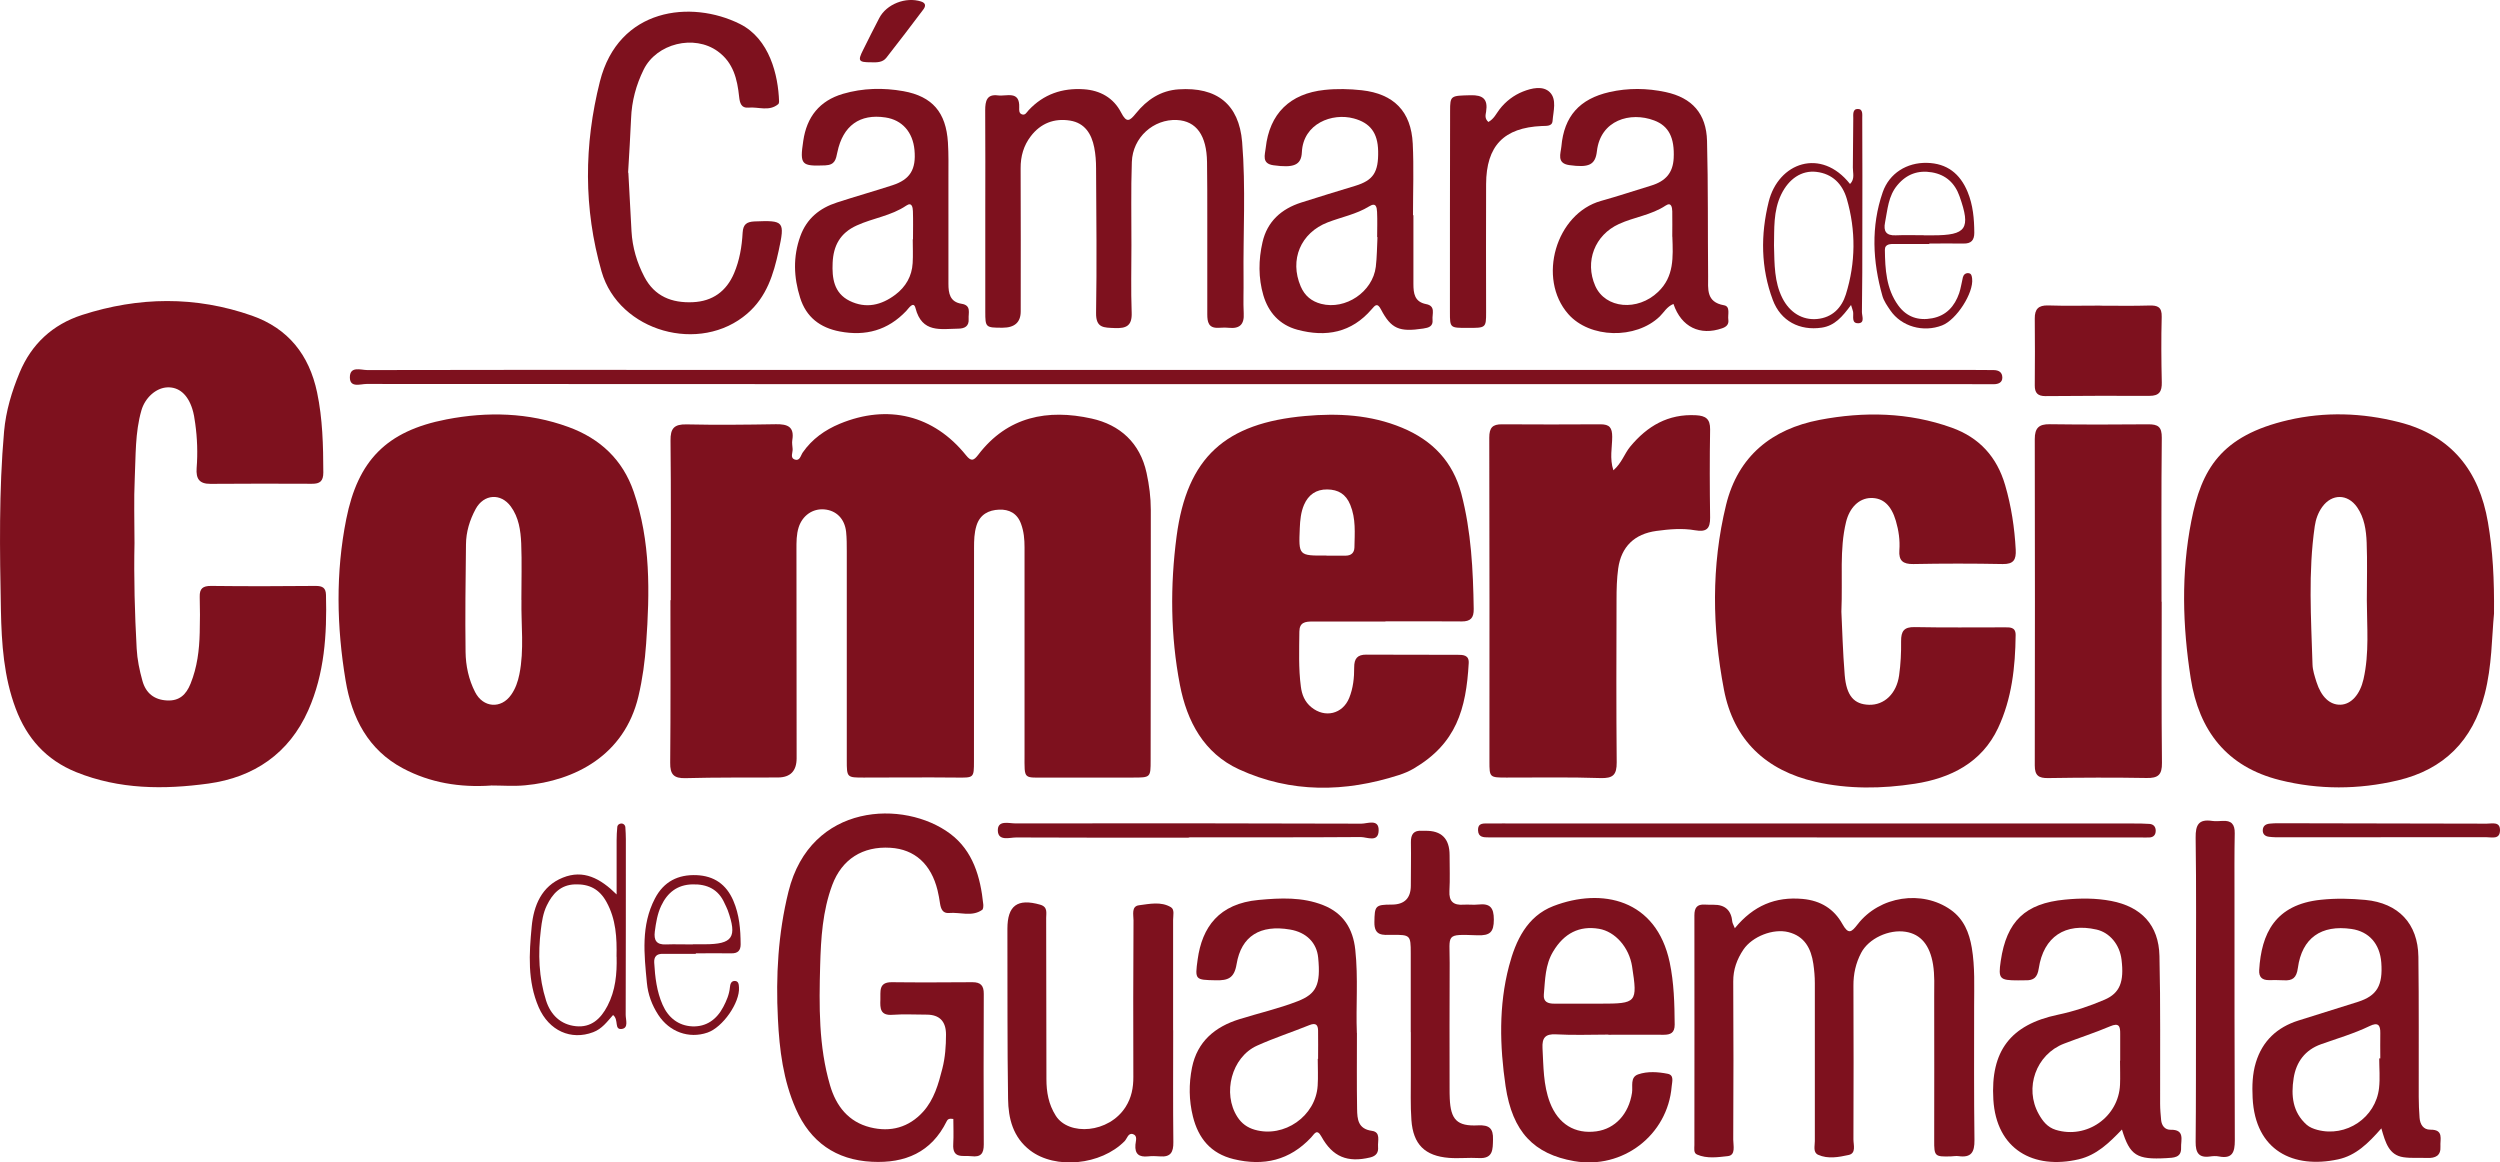
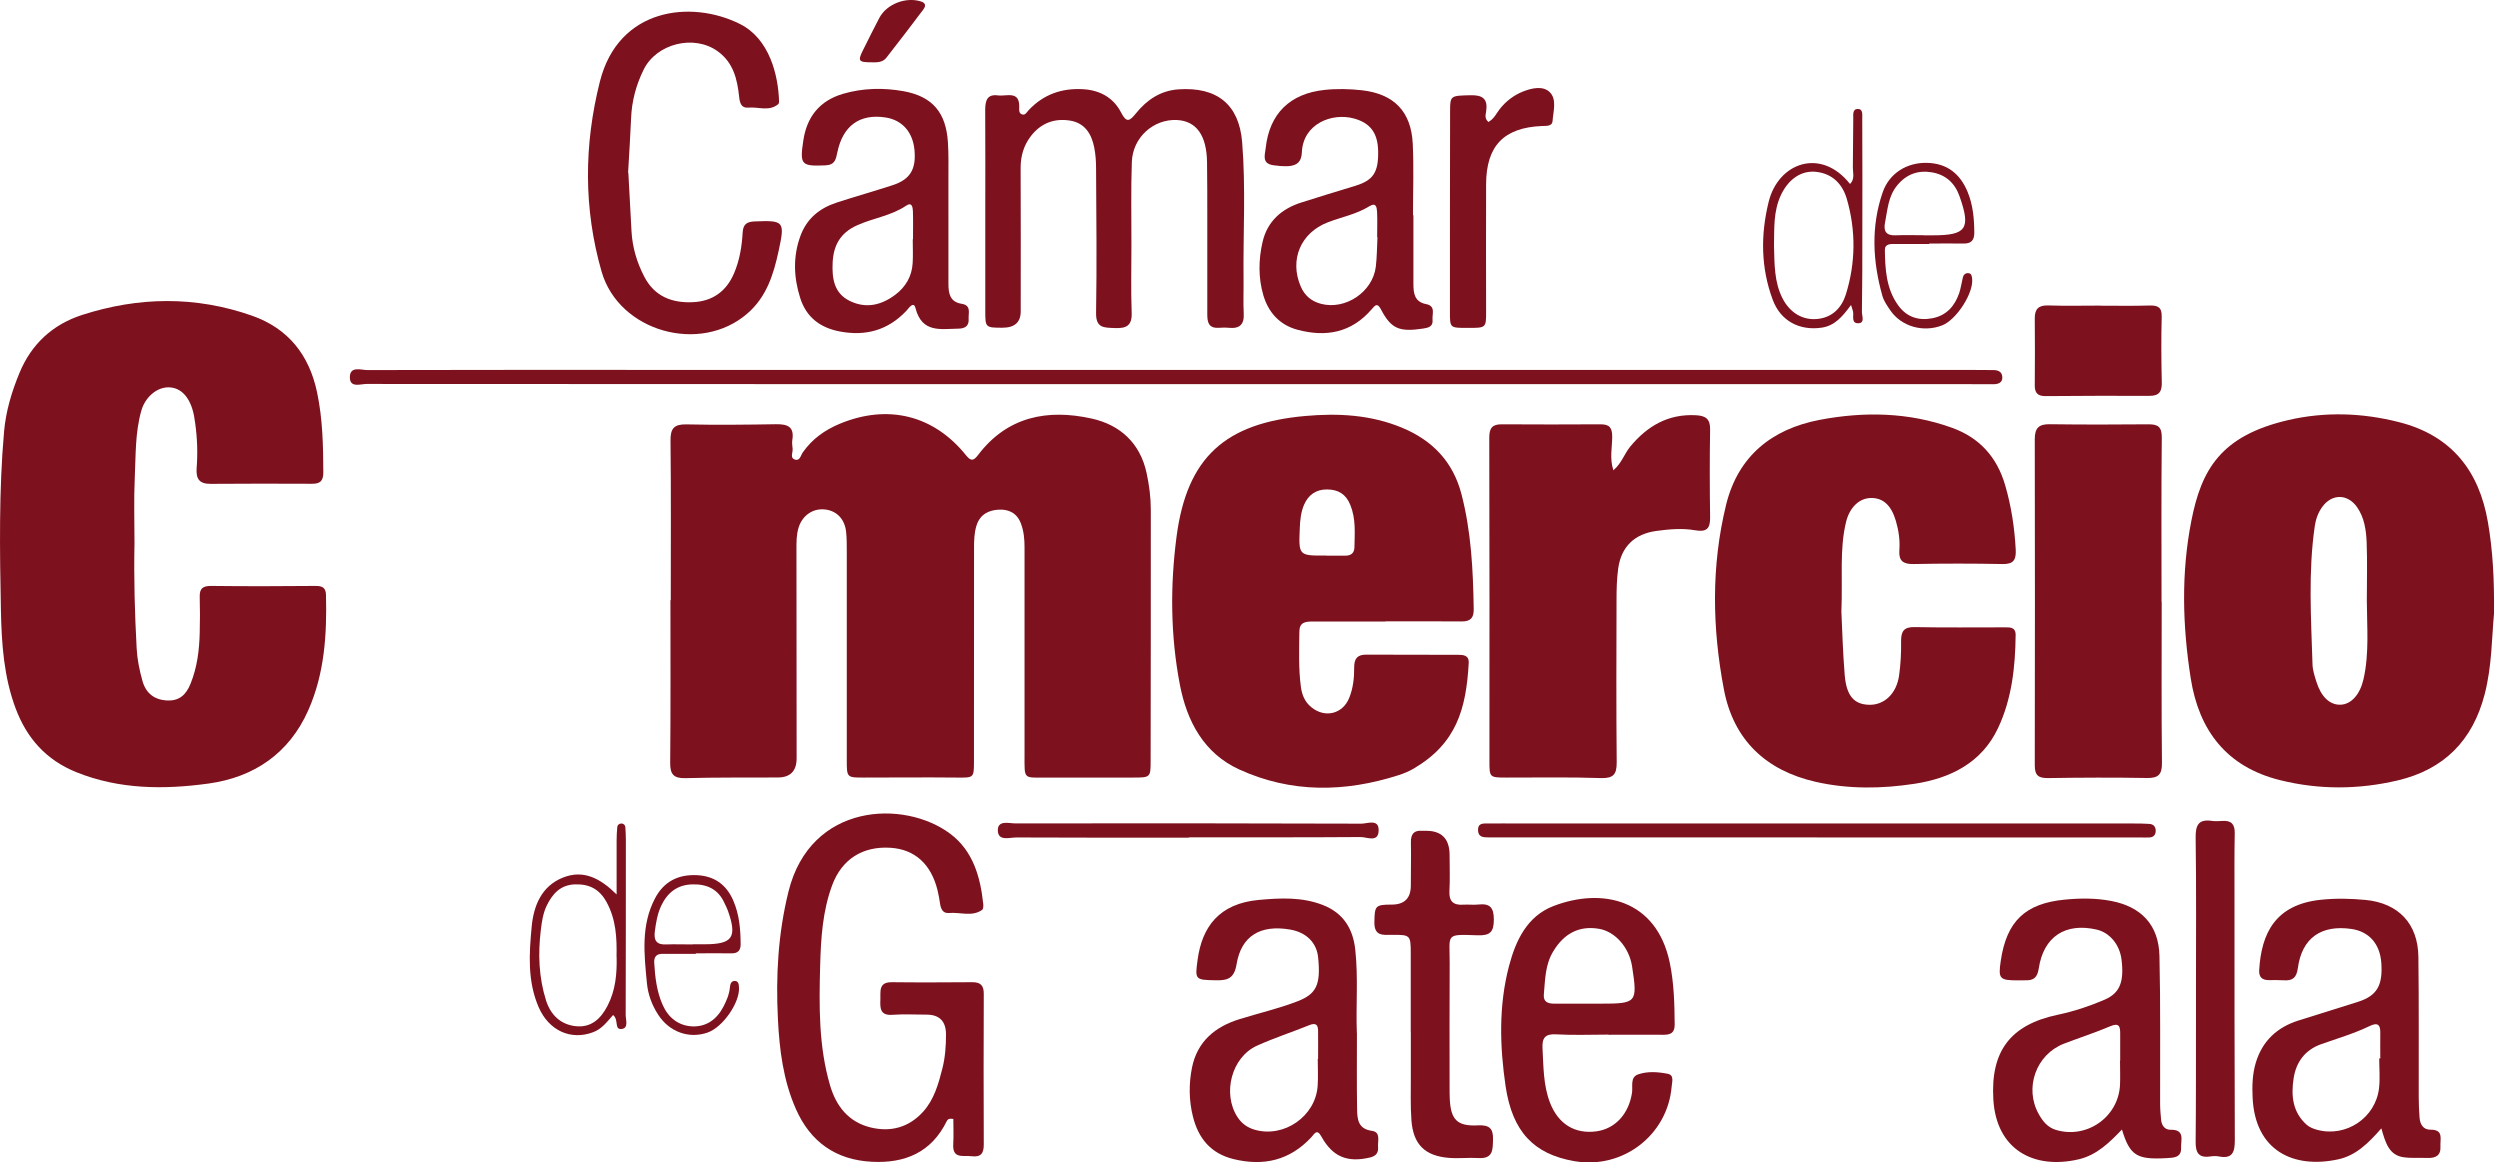
<svg xmlns="http://www.w3.org/2000/svg" data-name="Capa 5" id="Capa_5" viewBox="18.28 93.33 300.55 139.75">
  <defs>
    <style>
      .cls-1 {
        fill: #7e111e;
      }
    </style>
  </defs>
  <path d="M98.92,165.5c0-6.4.04-12.79-.03-19.19-.02-1.48.43-1.99,1.92-1.96,3.58.08,7.17.04,10.76-.02,1.39-.02,2.23.3,1.96,1.91-.06.35.02.71.04,1.07.03.44-.34,1.06.26,1.27.61.21.71-.5.96-.86,1.13-1.62,2.66-2.7,4.46-3.45,5.78-2.39,11.29-1.03,15.17,3.8.62.77.92.64,1.46-.06,3.52-4.63,8.36-5.53,13.64-4.36,3.38.75,5.81,2.9,6.6,6.53.32,1.47.51,2.94.51,4.44,0,10.04,0,20.08-.02,30.13,0,2.05-.02,2.06-2.11,2.06-3.41,0-6.81.02-10.22,0-3.02-.02-2.83.36-2.83-2.76,0-8.31,0-16.62,0-24.93,0-.96-.08-1.89-.42-2.81-.46-1.28-1.44-1.76-2.64-1.71-1.25.05-2.3.57-2.72,1.93-.27.88-.29,1.76-.29,2.66,0,8.55,0,17.1-.01,25.64,0,2.05-.01,2-2.12,1.98-3.71-.04-7.41,0-11.12,0-2.04,0-2.05,0-2.05-2.1,0-8.37,0-16.74,0-25.11,0-.78,0-1.56-.08-2.33-.17-1.57-1.17-2.57-2.62-2.7-1.4-.12-2.62.73-3.08,2.14-.28.87-.27,1.77-.27,2.66,0,8.37.01,16.74.02,25.11q0,2.3-2.23,2.32c-3.71.02-7.41-.02-11.12.08-1.41.04-1.87-.44-1.85-1.85.06-6.51.03-13.03.03-19.55h.03Z" class="cls-1" />
  <path d="M34.45,158.58c-.09,4.24.03,8.49.26,12.72.07,1.32.34,2.61.69,3.87.41,1.49,1.42,2.3,2.98,2.37,1.47.07,2.28-.7,2.81-2.02.8-1.98,1.05-4.04,1.1-6.13.04-1.43.04-2.87,0-4.3-.03-1.01.37-1.33,1.39-1.32,4.18.05,8.37.04,12.55,0,.83,0,1.22.23,1.24,1.08.12,4.75-.17,9.45-2.13,13.87-2.31,5.21-6.55,8.06-12,8.81-5.34.73-10.71.72-15.89-1.37-3.63-1.47-5.94-4.08-7.28-7.64-1.43-3.8-1.7-7.79-1.78-11.82-.14-7.17-.25-14.34.38-21.5.22-2.47.93-4.82,1.87-7.08,1.42-3.42,3.96-5.78,7.52-6.93,6.8-2.19,13.63-2.29,20.41.09,4.37,1.54,6.88,4.72,7.83,9.22.67,3.18.74,6.4.75,9.63,0,1.05-.41,1.37-1.37,1.36-4.06-.02-8.13-.02-12.19.01-1.36.01-1.76-.62-1.67-1.89.14-1.79.08-3.59-.17-5.37-.08-.59-.17-1.19-.35-1.75-.56-1.76-1.63-2.65-3.01-2.59-1.35.06-2.67,1.24-3.11,2.77-.77,2.68-.67,5.45-.8,8.18-.12,2.56-.03,5.14-.03,7.71Z" class="cls-1" />
  <path d="M318.11,167.11c-.27,2.81-.24,6.27-1.12,9.67-1.44,5.59-4.91,9.06-10.45,10.37-4.71,1.11-9.48,1.14-14.19-.04-6.36-1.59-9.71-5.93-10.7-12.23-.99-6.3-1.16-12.66.07-18.91,1.21-6.21,3.55-10.26,11.66-12.14,4.41-1.02,8.88-.88,13.31.25,6.3,1.6,9.63,5.84,10.69,12.04.59,3.42.77,6.88.73,10.99ZM302.82,165.53c0-2.33.07-4.66-.02-6.98-.06-1.48-.27-2.99-1.16-4.26-1.14-1.61-3.02-1.62-4.18-.02-.5.69-.78,1.49-.9,2.32-.8,5.53-.44,11.07-.27,16.62.02.7.26,1.41.47,2.09.57,1.81,1.61,2.78,2.88,2.75,1.31-.03,2.37-1.25,2.78-3.07.71-3.13.41-6.3.4-9.45Z" class="cls-1" />
-   <path d="M77.29,187.77c-3.7.25-7.29-.32-10.57-2.07-4.19-2.23-6.14-6.06-6.89-10.55-1.08-6.47-1.21-12.99.08-19.43,1.4-7,4.8-10.57,12.04-11.97,4.91-.95,9.86-.84,14.66.91,3.82,1.39,6.53,3.94,7.85,7.78,2.05,5.94,1.94,12.1,1.5,18.26-.15,2.13-.43,4.24-.93,6.35-1.69,7.13-7.68,10.14-13.62,10.69-1.36.13-2.75.02-4.12.02ZM80.96,165.45c0-2.27.07-4.54-.02-6.81-.07-1.54-.29-3.11-1.25-4.42-1.2-1.64-3.24-1.5-4.22.29-.72,1.33-1.16,2.76-1.17,4.28-.05,4.3-.11,8.6-.05,12.9.02,1.67.37,3.33,1.15,4.85.96,1.88,3.12,2.05,4.33.32.52-.74.81-1.57.99-2.47.6-2.97.19-5.96.25-8.94Z" class="cls-1" />
  <path d="M184.84,168.05c-2.93,0-5.86.01-8.79,0-.86,0-1.55.1-1.56,1.21-.02,2.21-.11,4.43.18,6.62.12.94.45,1.82,1.27,2.48,1.62,1.32,3.75.82,4.54-1.12.48-1.18.61-2.44.6-3.69,0-1.04.38-1.53,1.47-1.52,3.65.03,7.29,0,10.94.02.67,0,1.41.01,1.36.99-.31,5.58-1.51,9.68-6.6,12.68-.56.33-1.18.59-1.8.79-6.49,2.09-12.97,2.18-19.22-.69-4.22-1.94-6.25-5.76-7.1-10.15-1.14-5.92-1.18-11.92-.4-17.86,1.26-9.53,5.88-13.62,15.47-14.47,3.93-.35,7.85-.16,11.63,1.41,3.69,1.53,6.12,4.11,7.13,7.92,1.19,4.54,1.42,9.2,1.49,13.87.02,1.08-.38,1.51-1.46,1.5-3.05-.03-6.1-.01-9.15-.01v.02ZM177.75,160.13c.78,0,1.55.01,2.33,0,.64-.01,1.01-.34,1.03-.99.03-1.72.19-3.44-.5-5.12-.53-1.3-1.45-1.83-2.76-1.85-1.35-.02-2.28.65-2.8,1.85-.38.88-.47,1.84-.51,2.8-.14,3.32-.15,3.32,3.21,3.3Z" class="cls-1" />
  <path d="M239.65,166.84c.1,2.03.17,4.84.4,7.64.21,2.52,1.13,3.53,2.93,3.58,1.82.05,3.3-1.33,3.61-3.53.19-1.35.26-2.74.24-4.11-.01-1.2.34-1.73,1.64-1.7,3.58.07,7.17.03,10.75.03.67,0,1.39-.07,1.38.93-.04,3.85-.46,7.66-2.11,11.17-1.96,4.18-5.73,6.04-10,6.7-3.95.61-8,.67-11.94-.23-5.96-1.36-9.86-5.01-11.02-11.09-1.41-7.4-1.54-14.84.26-22.21,1.44-5.87,5.51-9.11,11.23-10.21,5.34-1.02,10.71-.93,15.91.94,3.31,1.19,5.42,3.51,6.41,6.91.74,2.54,1.13,5.12,1.27,7.75.06,1.2-.24,1.75-1.56,1.73-3.58-.07-7.17-.07-10.75,0-1.24.02-1.77-.4-1.68-1.65.09-1.2-.08-2.38-.42-3.54-.55-1.87-1.54-2.79-3.03-2.75-1.41.04-2.54,1.16-2.96,2.89-.8,3.3-.39,6.66-.56,10.77Z" class="cls-1" />
  <path d="M212.24,149.87c1.01-.87,1.32-1.99,2.02-2.84,2.06-2.49,4.57-3.96,7.91-3.78,1.15.06,1.72.43,1.7,1.71-.06,3.53-.05,7.05,0,10.58.02,1.36-.44,1.78-1.81,1.54-1.53-.27-3.1-.13-4.65.08-2.63.36-4.22,1.88-4.59,4.51-.17,1.24-.2,2.5-.2,3.76-.02,6.52-.04,13.03.02,19.55.01,1.49-.43,1.94-1.95,1.89-3.76-.13-7.53-.05-11.3-.06-2.03,0-2.05-.02-2.05-1.95,0-12.97.02-25.95-.02-38.92,0-1.2.4-1.61,1.53-1.6,3.95.02,7.89.03,11.84,0,1.09,0,1.41.4,1.41,1.51,0,1.27-.33,2.57.14,4.02Z" class="cls-1" />
  <path d="M278.16,165.68c0,6.45-.04,12.91.03,19.36.02,1.44-.46,1.85-1.85,1.82-3.94-.07-7.89-.05-11.83.01-1.14.02-1.61-.3-1.61-1.51.03-13.08.02-26.17,0-39.25,0-1.32.49-1.8,1.8-1.78,3.94.05,7.89.05,11.83.01,1.2-.01,1.65.3,1.64,1.62-.07,6.57-.03,13.14-.03,19.71.01,0,.02,0,.03,0Z" class="cls-1" />
-   <path d="M226.86,204.9c2.22-2.7,4.86-3.8,8.14-3.5,2.17.2,3.77,1.21,4.77,3.01.73,1.31,1.1.99,1.83.05,2.64-3.42,7.76-4.18,11.2-1.75,1.58,1.12,2.22,2.75,2.53,4.56.39,2.31.28,4.65.28,6.98,0,5.38-.03,10.76.04,16.14.02,1.46-.39,2.15-1.92,1.93-.29-.04-.6.02-.89.03-1.97.06-2.04-.01-2.03-1.94,0-5.74.02-11.48,0-17.21,0-1.31.07-2.62-.14-3.93-.38-2.3-1.46-3.63-3.29-3.92-2.02-.32-4.45.81-5.35,2.53-.65,1.24-.94,2.55-.93,3.96.03,6.16.02,12.31,0,18.47,0,.66.35,1.67-.57,1.87-1.19.26-2.49.51-3.67-.02-.64-.29-.4-1.06-.4-1.64,0-6.34,0-12.67,0-19.01,0-.77-.07-1.55-.18-2.31-.27-1.84-1.05-3.32-3-3.81-1.83-.46-4.33.52-5.4,2.09-.78,1.16-1.24,2.4-1.23,3.85.04,6.34.03,12.67,0,19.01,0,.71.33,1.88-.66,1.98-1.2.13-2.5.33-3.69-.19-.44-.19-.32-.73-.32-1.14,0-9.2.02-18.41,0-27.61,0-.91.31-1.35,1.23-1.3.36.02.72.02,1.07.02q2.07-.03,2.26,2.05c.02.17.12.32.31.79Z" class="cls-1" />
  <path d="M132.9,227.85c-.53-.09-.7.05-.81.28-1.84,3.74-5.01,5.07-8.98,4.87-4.35-.22-7.41-2.39-9.15-6.35-1.52-3.44-1.98-7.13-2.16-10.84-.26-5.15.02-10.23,1.27-15.29,2.65-10.71,13.93-11.08,19.44-6.96,2.75,2.06,3.64,5.2,3.98,8.49.02.22,0,.58-.14.67-1.24.86-2.64.25-3.97.37-.78.07-.99-.51-1.09-1.15-.08-.53-.17-1.06-.3-1.59-.78-3.15-2.75-4.92-5.66-5.1-3.35-.21-5.83,1.38-6.99,4.46-1.17,3.13-1.37,6.41-1.46,9.7-.13,4.84-.19,9.69,1.19,14.4.73,2.5,2.22,4.4,4.83,5.05,2.44.61,4.64.02,6.36-1.88,1.32-1.46,1.84-3.33,2.31-5.18.34-1.33.44-2.71.44-4.09q0-2.39-2.32-2.4c-1.37,0-2.75-.08-4.12.02-1.48.11-1.49-.79-1.45-1.81.04-.98-.26-2.13,1.39-2.11,3.23.04,6.45.02,9.68,0,.98,0,1.37.4,1.36,1.41-.03,6.04-.02,12.07,0,18.11,0,1.06-.34,1.54-1.48,1.4-1.01-.12-2.3.36-2.19-1.46.06-1.04.01-2.08.01-3.06Z" class="cls-1" />
  <path d="M136.73,118.78c0-4.06.02-8.13-.01-12.19,0-1.11.19-1.97,1.54-1.79,1.02.14,2.64-.64,2.55,1.47-.01.3-.03.65.28.79.44.2.62-.24.85-.48,1.8-1.93,4.05-2.69,6.63-2.52,1.97.13,3.58,1.03,4.49,2.8.67,1.3,1.03,1.02,1.79.09,1.31-1.62,2.96-2.74,5.14-2.88,4.57-.3,7.24,1.78,7.62,6.33.45,5.48.11,10.99.17,16.48.02,1.37-.05,2.75.02,4.12.08,1.34-.49,1.87-1.79,1.74-.41-.04-.84-.02-1.25,0-1.2.06-1.34-.7-1.34-1.63,0-3.88,0-7.77,0-11.65,0-2.21,0-4.42-.03-6.63-.04-3.22-1.28-4.95-3.61-5.07-2.82-.14-5.33,2.09-5.43,5.04-.12,3.34-.04,6.69-.05,10.04,0,2.69-.07,5.38.03,8.07.06,1.58-.63,1.92-2.04,1.86-1.28-.06-2.27.03-2.24-1.82.1-5.79.03-11.59,0-17.39,0-.83-.06-1.68-.22-2.49-.32-1.64-1.13-2.95-2.9-3.24-1.91-.31-3.54.32-4.73,1.88-.86,1.12-1.23,2.41-1.22,3.85.03,5.74.01,11.47.01,17.21q0,1.96-2.19,1.96c-2.03,0-2.07-.03-2.07-1.93,0-4,0-8.01,0-12.01h0Z" class="cls-1" />
  <path d="M304.56,228.99c-1.58,1.8-3.06,3.26-5.2,3.72-5.33,1.15-9.96-1.01-10.27-7.39-.07-1.44-.03-2.88.39-4.26.79-2.59,2.55-4.23,5.11-5.04,2.39-.75,4.78-1.49,7.17-2.25,2.28-.73,3-1.97,2.8-4.71-.17-2.26-1.47-3.74-3.58-4.05-3.64-.53-5.96,1.08-6.45,4.69-.16,1.19-.63,1.55-1.7,1.48-.6-.04-1.19-.02-1.79-.02-.8,0-1.21-.35-1.16-1.21.26-4.37,1.9-7.88,7.42-8.45,1.8-.19,3.57-.15,5.36.02,3.94.38,6.31,2.83,6.36,6.84.07,5.61.03,11.23.04,16.84,0,.84.04,1.67.1,2.5.06.8.45,1.45,1.3,1.44,1.65-.02,1.15,1.16,1.21,2.01.07,1.13-.62,1.43-1.6,1.39-.95-.04-1.92.05-2.86-.09-1.71-.26-2.14-1.7-2.64-3.46ZM304.31,220.57s.08,0,.13,0c0-1.01-.02-2.03,0-3.04.02-.99-.29-1.33-1.28-.85-1.88.91-3.89,1.49-5.85,2.19-1.91.68-2.99,2.13-3.29,4.09-.32,2.07-.14,4.07,1.57,5.59.34.3.82.49,1.27.61,3.47.93,7.03-1.45,7.43-5.03.13-1.18.02-2.38.02-3.57Z" class="cls-1" />
  <path d="M181.41,217.52c0,3.17-.03,6.16.02,9.15.02,1.2.1,2.38,1.78,2.61,1.1.15.68,1.22.74,1.93.06.67-.21,1.09-.95,1.27-2.73.65-4.51-.07-5.86-2.51-.55-1-.83-.33-1.24.11-2.57,2.74-5.69,3.48-9.31,2.6-2.76-.67-4.25-2.51-4.9-5.13-.48-1.93-.5-3.91-.11-5.87.64-3.15,2.77-4.91,5.69-5.82,2.33-.73,4.72-1.27,7.01-2.16,2.26-.88,2.79-1.98,2.47-5.24-.17-1.79-1.42-3.05-3.38-3.38-3.56-.61-5.87.76-6.43,4.17-.28,1.69-1.05,1.96-2.49,1.93-2.5-.05-2.53-.04-2.19-2.5.53-3.88,2.55-6.72,7.34-7.16,2.62-.24,5.24-.37,7.76.63,2.43.96,3.58,2.85,3.85,5.35.37,3.4.06,6.8.19,10.02ZM176.69,220.63s.03,0,.05,0c0-1.13.02-2.27,0-3.4-.01-.68-.26-.97-1.02-.67-2.1.85-4.26,1.55-6.32,2.48-3.06,1.38-4.19,5.73-2.36,8.57.51.79,1.19,1.28,2.09,1.54,3.52,1.01,7.33-1.63,7.56-5.3.07-1.07.01-2.15.01-3.22Z" class="cls-1" />
  <path d="M273.39,229.11c-1.58,1.65-3.06,3.08-5.2,3.59-5.44,1.27-9.91-1.18-10.27-7.18-.35-5.84,2.06-9,7.76-10.2,1.94-.41,3.81-1.03,5.62-1.81,1.83-.79,2.36-2.14,2.03-4.82-.22-1.8-1.42-3.25-3.01-3.61-3.75-.85-6.36.85-6.94,4.67-.16,1.08-.6,1.46-1.59,1.43-.3,0-.6,0-.9.01-2.23,0-2.4-.18-2.08-2.34.7-4.77,2.94-6.92,7.73-7.37,1.85-.18,3.69-.19,5.54.16,3.62.69,5.73,2.89,5.81,6.62.14,5.92.06,11.84.08,17.76,0,.66.06,1.31.12,1.96.07.68.46,1.18,1.14,1.17,1.77-.04,1.22,1.27,1.26,2.16.05,1.21-.9,1.2-1.76,1.25-3.56.2-4.4-.3-5.35-3.44ZM273.17,220.84h0c0-1.07,0-2.15,0-3.22.01-.89-.12-1.38-1.23-.9-1.81.77-3.69,1.37-5.53,2.08-3.35,1.29-4.8,5.32-3.03,8.47.47.84,1.04,1.58,2.04,1.89,3.72,1.14,7.56-1.54,7.73-5.43.04-.95,0-1.91,0-2.87Z" class="cls-1" />
  <path d="M159.36,139.51c-32.34,0-64.68,0-97.02-.02-.73,0-1.99.5-2-.78-.01-1.42,1.33-.89,2.1-.89,11.54-.03,23.07-.02,34.61-.02,52.49,0,104.97,0,157.46,0,1.14,0,2.27.02,3.41.02.64,0,1.08.25,1.08.91,0,.6-.49.78-1.01.79-1.19.01-2.39-.01-3.58-.01-31.68,0-63.37,0-95.05,0v.02Z" class="cls-1" />
  <path d="M211.64,217.71c-2.09,0-4.19.09-6.28-.03-1.33-.08-1.7.44-1.64,1.65.12,2.21.09,4.44.89,6.54,1,2.61,3.02,3.82,5.59,3.47,2.26-.31,3.89-2.09,4.28-4.63.12-.78-.26-1.87.74-2.22,1.13-.39,2.38-.3,3.55-.07.8.16.53.95.48,1.51-.48,5.87-5.9,10.02-11.73,8.99-4.8-.84-7.42-3.48-8.24-9.02-.7-4.79-.84-9.66.41-14.42.81-3.09,2.18-6,5.33-7.22,5.84-2.25,12.38-.84,13.99,6.76.52,2.47.58,4.98.6,7.49,0,.99-.49,1.22-1.33,1.22-2.21-.02-4.42,0-6.64,0,0,0,0-.01,0-.02ZM209.42,213.99c.42,0,.83,0,1.25,0,4.39,0,4.49-.11,3.82-4.47-.35-2.29-2.03-4.2-3.98-4.53-2.36-.4-4.2.54-5.51,2.73-.97,1.61-.96,3.4-1.12,5.17-.08.9.5,1.1,1.25,1.1,1.43,0,2.86,0,4.28,0Z" class="cls-1" />
  <path d="M93.82,114.08c.12,2.28.25,4.67.38,7.06.11,1.94.65,3.76,1.55,5.48,1.23,2.35,3.31,3.15,5.81,3.04,2.38-.1,4.05-1.31,4.97-3.48.66-1.55.94-3.21,1.03-4.88.06-.97.45-1.31,1.44-1.35,3.54-.14,3.66-.03,2.89,3.53-.61,2.83-1.44,5.53-3.75,7.53-5.67,4.94-15.46,2.2-17.54-5.04-2.17-7.57-2.12-15.22-.2-22.84,2.24-8.87,10.98-9.84,16.83-6.92,3.58,1.79,4.61,6.18,4.71,9.3,0,.11-.02.27-.1.34-1.1.92-2.39.3-3.59.42-.86.08-1.03-.57-1.11-1.3-.22-2.11-.69-4.11-2.57-5.47-2.84-2.06-7.36-.95-8.91,2.2-.91,1.85-1.43,3.78-1.51,5.85-.09,2.15-.23,4.29-.36,6.55Z" class="cls-1" />
-   <path d="M159.32,217.19c0,4.48-.03,8.97.02,13.45.02,1.22-.34,1.82-1.62,1.71-.48-.04-.96-.05-1.43,0-1.06.11-1.6-.27-1.51-1.4.03-.44.29-1.07-.28-1.27-.59-.2-.71.52-1.02.84-2.85,2.89-8.33,3.43-11.36,1.11-2.06-1.58-2.62-3.83-2.65-6.19-.1-6.58-.06-13.15-.08-19.73,0-.24,0-.48,0-.72,0-2.8,1.21-3.68,3.94-2.9.93.27.72.97.72,1.59.02,6.46.02,12.92.03,19.37,0,1.57.25,3.03,1.13,4.42,1.55,2.43,6.38,2.12,8.4-1.08.69-1.09.93-2.29.92-3.59-.03-6.28-.01-12.56.02-18.83,0-.67-.28-1.69.66-1.81,1.26-.16,2.64-.48,3.83.23.47.28.27.99.27,1.52,0,4.42,0,8.85,0,13.27Z" class="cls-1" />
  <path d="M188.2,119.21c0,2.75,0,5.5,0,8.24,0,1.15.13,2.17,1.53,2.44,1.19.23.7,1.2.77,1.89.08.79-.46.95-1.13,1.05-2.87.43-3.84.04-5.07-2.3-.43-.82-.68-.54-1.12-.02-2.42,2.81-5.46,3.39-8.93,2.46-2.18-.59-3.49-2.12-4.09-4.14-.61-2.07-.59-4.27-.1-6.39.57-2.49,2.27-4,4.65-4.76,2.16-.69,4.33-1.35,6.5-2.01,2.16-.66,2.8-1.62,2.75-4.17-.04-2.2-.96-3.4-2.93-3.93-2.59-.7-6.08.6-6.24,4.06-.07,1.58-1.01,1.9-3.41,1.57-1.46-.2-1.02-1.27-.94-2.06.45-4.16,2.92-6.56,7.08-7,1.49-.16,2.99-.12,4.47.04,3.85.43,5.94,2.54,6.13,6.42.14,2.86.03,5.73.03,8.6.02,0,.03,0,.05,0ZM183.88,121.84s-.03,0-.04,0c0-1.01.04-2.03-.01-3.04-.03-.53-.11-1.19-.95-.66-1.54.95-3.32,1.28-4.98,1.92-3.26,1.26-4.62,4.5-3.25,7.7.49,1.14,1.31,1.8,2.46,2.1,2.93.76,6.2-1.44,6.57-4.46.14-1.18.14-2.37.2-3.56Z" class="cls-1" />
-   <path d="M219.46,129.87c-.81.34-1.14,1.02-1.65,1.51-2.88,2.77-8.41,2.64-10.99-.29-3.77-4.28-1.49-12.1,3.95-13.61,2.01-.56,3.99-1.22,5.99-1.83,1.79-.54,2.64-1.56,2.73-3.3.12-2.44-.58-3.88-2.35-4.54-2.86-1.08-6.45-.05-6.88,3.7-.19,1.66-.97,2-3.33,1.67-1.54-.22-1.02-1.4-.94-2.24.32-3.64,2.19-5.72,5.78-6.54,2.25-.51,4.52-.48,6.76,0,3.17.68,4.89,2.59,4.97,5.88.14,5.43.08,10.87.13,16.31.01,1.46-.27,3.06,1.91,3.44.8.14.43,1.12.52,1.73.08.56-.22.86-.75,1.04-2.65.92-4.89-.14-5.84-2.91ZM219.32,121.78c0-.9.02-1.97,0-3.04-.01-.47-.11-1.15-.79-.7-1.73,1.15-3.79,1.38-5.62,2.22-2.9,1.32-4.14,4.5-2.85,7.44,1.22,2.75,5.1,3.08,7.56.72,1.93-1.84,1.8-4.15,1.71-6.64Z" class="cls-1" />
  <path d="M132.3,119.03c0,2.81,0,5.61,0,8.42,0,1.15.18,2.18,1.58,2.4,1.21.19.8,1.12.85,1.83.06.87-.48,1.15-1.23,1.16-2.12.03-4.38.56-5.16-2.47-.23-.9-.81.02-1.11.34-2.21,2.33-4.88,3.06-7.99,2.47-2.37-.45-4.04-1.72-4.77-4.06-.77-2.45-.87-4.91.02-7.38.77-2.15,2.34-3.4,4.42-4.07,2.21-.72,4.45-1.35,6.66-2.07,2.13-.69,2.86-1.91,2.65-4.23-.2-2.17-1.49-3.62-3.49-3.92-3.08-.47-5.11.98-5.78,4.17-.18.86-.27,1.54-1.46,1.59-2.86.11-3.08-.04-2.64-2.96.42-2.85,1.93-4.8,4.77-5.64,2.4-.7,4.85-.75,7.27-.32,3.49.63,5.12,2.56,5.35,6.15.09,1.43.06,2.86.06,4.3,0,1.43,0,2.87,0,4.3,0,0,0,0,0,0ZM128.01,122.1s.02,0,.03,0c0-1.13.03-2.26-.01-3.39-.02-.44-.11-1.13-.8-.66-1.81,1.23-3.99,1.49-5.94,2.38-2.04.92-2.82,2.47-2.91,4.49-.08,1.82.13,3.63,2.04,4.58,1.98.97,3.83.52,5.51-.75,1.24-.94,1.98-2.21,2.07-3.79.06-.95.01-1.9.01-2.85Z" class="cls-1" />
  <path d="M187.88,217.4c0-3.16,0-6.33,0-9.49,0-2.15-.06-2.21-2.23-2.19-1.12.01-2.17.17-2.14-1.53.03-1.95.09-2.11,2.08-2.11q2.3,0,2.3-2.29c0-1.73.04-3.46.01-5.19-.02-.97.34-1.48,1.36-1.39.12.01.24,0,.36,0q2.93-.06,2.93,2.93c0,1.43.06,2.87-.02,4.3-.07,1.27.49,1.74,1.7,1.65.59-.04,1.2.05,1.79-.02,1.39-.15,1.85.37,1.85,1.81,0,1.52-.47,1.94-1.96,1.89-3.93-.13-3.34-.2-3.35,3.32-.03,5.02-.01,10.03-.01,15.05,0,.42,0,.84.02,1.25.11,2.54.87,3.36,3.4,3.23,1.38-.07,1.84.4,1.8,1.69-.03,1.18.04,2.34-1.71,2.24-1.19-.07-2.39.07-3.58-.02-2.9-.23-4.31-1.62-4.52-4.54-.13-1.78-.06-3.58-.07-5.37,0-1.73,0-3.46,0-5.19Z" class="cls-1" />
  <path d="M282.28,212.14c0-6.04.05-12.07-.04-18.1-.02-1.55.37-2.26,1.98-2.02.41.06.84.02,1.25,0,1.07-.07,1.49.41,1.47,1.49-.05,2.45-.03,4.9-.03,7.35,0,9.86,0,19.72.04,29.58,0,1.4-.29,2.23-1.9,1.92-.35-.07-.72-.05-1.07,0-1.38.2-1.75-.47-1.74-1.75.05-4.9.03-9.8.04-14.7,0-1.25,0-2.51,0-3.76h-.01Z" class="cls-1" />
  <path d="M270.76,130.08c1.97,0,3.93.04,5.9-.02,1.02-.03,1.53.18,1.5,1.36-.07,2.62-.05,5.24.01,7.86.03,1.11-.3,1.65-1.49,1.64-4.17-.02-8.34,0-12.51.03-.9,0-1.28-.37-1.27-1.29.03-2.68.02-5.36,0-8.04-.01-1.12.43-1.6,1.6-1.57,2.08.07,4.17.02,6.26.02Z" class="cls-1" />
  <path d="M197.22,107.99c.67-.37.94-1,1.33-1.51.75-.97,1.71-1.7,2.81-2.14,1.05-.42,2.42-.74,3.24.08.86.86.42,2.27.33,3.44-.05.7-.77.59-1.3.62-4.55.2-6.67,2.37-6.69,6.98-.03,5.13,0,10.26,0,15.4,0,1.9-.02,1.9-2.28,1.89-2.06,0-2.07,0-2.07-1.89,0-8.06,0-16.11.02-24.17,0-1.89.07-1.85,2.46-1.91,1.49-.04,2.11.47,1.87,1.97-.06.39-.21.83.29,1.26Z" class="cls-1" />
  <path d="M236.69,194c-12.67,0-25.34,0-38.01,0-.48,0-.96,0-1.43,0-.61,0-1.26,0-1.28-.86-.02-.94.71-.8,1.28-.81,1.19-.02,2.39,0,3.59,0,24.62,0,49.25,0,73.87,0,.66,0,1.31,0,1.97.05.5.03.76.35.76.82,0,.49-.26.79-.76.81-.36.02-.72,0-1.07,0-12.97,0-25.94,0-38.91,0Z" class="cls-1" />
  <path d="M240.8,130.01c-1.04,1.41-1.96,2.48-3.51,2.71-2.65.39-4.93-.78-5.88-3.32-1.45-3.86-1.48-7.84-.5-11.81,1.16-4.71,6.29-6.56,9.78-2.14.61-.6.33-1.34.34-1.98.04-1.97.01-3.94.05-5.91,0-.44-.1-1.14.55-1.13.65,0,.52.7.53,1.13.02,4.6.02,9.2.01,13.79,0,3.17,0,6.33-.05,9.5,0,.47.37,1.29-.4,1.34-.9.05-.58-.83-.66-1.37-.03-.17-.1-.33-.24-.8ZM231.55,122.85c.06,2.28.03,4.38,1.01,6.32.88,1.74,2.41,2.67,4.17,2.51,1.84-.17,2.96-1.36,3.46-2.96,1.18-3.79,1.22-7.67.11-11.49-.52-1.77-1.72-3.02-3.67-3.24-1.77-.2-3.3.84-4.21,2.71-.98,2.02-.82,4.19-.87,6.15Z" class="cls-1" />
  <path d="M91.98,215.36c-.72.81-1.34,1.67-2.39,2.06-2.66,1.01-5.31-.16-6.55-3-1.36-3.13-1.15-6.43-.84-9.7.24-2.54,1.2-4.86,3.74-5.88,2.48-1,4.51.08,6.47,2.02,0-2.17,0-4.33,0-6.5,0-.54.03-1.07.08-1.6.02-.27.26-.43.5-.43.24,0,.45.18.47.45.03.47.06.95.06,1.43,0,7.04,0,14.08-.02,21.12,0,.61.37,1.58-.46,1.7-.96.13-.34-1.09-1.04-1.66ZM92.4,208.35c.05-2.28-.06-4.51-1.21-6.59-.86-1.56-2.09-2.17-3.8-2.11-1.73.06-2.69,1.13-3.37,2.53-.45.92-.6,1.93-.72,2.94-.35,2.87-.25,5.73.63,8.5.55,1.72,1.75,2.89,3.58,3.08,1.83.19,2.99-.88,3.8-2.44.97-1.86,1.15-3.86,1.1-5.91Z" class="cls-1" />
  <path d="M161.25,194.03c-6.93,0-13.87.02-20.8-.02-.8,0-2.15.47-2.21-.79-.06-1.34,1.31-.9,2.11-.9,13.87-.02,27.73-.02,41.6.03.73,0,2.13-.63,2.07.86-.05,1.44-1.41.75-2.15.75-6.87.05-13.75.03-20.62.03,0,.01,0,.03,0,.04Z" class="cls-1" />
  <path d="M250.22,122.66c-1.37,0-2.75-.01-4.12,0-.53,0-1.23-.03-1.22.72.03,2.33.16,4.67,1.6,6.66,1.02,1.41,2.43,1.87,4.1,1.55,1.69-.32,2.69-1.45,3.23-3.01.21-.62.29-1.28.45-1.92.08-.31.32-.52.66-.49.38.03.41.35.45.66.2,1.71-1.88,4.95-3.61,5.62-2.27.88-4.89.14-6.22-1.8-.37-.54-.77-1.11-.95-1.72-1.18-4.16-1.4-8.36.03-12.49.8-2.3,2.92-3.58,5.3-3.53,2.43.05,4,1.3,4.91,3.5.65,1.58.79,3.23.8,4.91,0,.9-.39,1.31-1.29,1.29-1.37-.02-2.75,0-4.12,0v.04ZM249.58,121.62h0c.36,0,.72,0,1.07,0,4.04,0,4.58-.8,3.21-4.68-.56-1.6-1.65-2.6-3.32-2.89-1.65-.28-3.03.2-4.14,1.52-1.12,1.32-1.19,2.95-1.5,4.51-.21,1.04.13,1.59,1.28,1.54,1.13-.05,2.27-.01,3.4-.01Z" class="cls-1" />
  <path d="M101.93,208c-1.31,0-2.63.02-3.94,0-.78-.02-1.1.34-1.06,1.07.1,1.73.3,3.46,1.01,5.06.67,1.53,1.9,2.52,3.57,2.59,1.68.07,2.93-.83,3.72-2.33.39-.74.72-1.51.8-2.36.03-.37.14-.77.57-.77.47,0,.5.41.52.78.12,1.82-1.95,4.8-3.79,5.43-2.24.77-4.58-.09-5.91-2.13-.77-1.18-1.24-2.46-1.37-3.84-.33-3.45-.73-6.91.97-10.16,1.06-2.03,2.78-2.89,5-2.8,2.09.09,3.57,1.09,4.42,3.07.73,1.7.87,3.45.88,5.25,0,.74-.34,1.09-1.09,1.08-1.43-.02-2.86,0-4.3,0,0,.02,0,.04,0,.06ZM101.55,206.85c.48,0,.95,0,1.43,0,3.39,0,3.96-.83,2.78-4.11-.1-.28-.25-.54-.37-.81-.74-1.69-2.1-2.33-3.87-2.28-1.82.04-3.01,1-3.75,2.57-.46.97-.63,2.04-.77,3.11-.13,1.03.19,1.59,1.33,1.54,1.07-.04,2.15,0,3.22,0Z" class="cls-1" />
-   <path d="M304.49,193.99c-3.99,0-7.99,0-11.98,0-.48,0-.96,0-1.43-.06-.45-.05-.79-.28-.77-.81.03-.51.36-.72.82-.77.35-.04.71-.05,1.07-.05,8.35.01,16.69.03,25.04.05.66,0,1.63-.29,1.59.84-.04,1.08-.95.79-1.64.79-4.23,0-8.47,0-12.7,0Z" class="cls-1" />
  <path d="M123.01,100.82c-1.52,0-1.63-.17-.97-1.48.63-1.28,1.28-2.56,1.94-3.83.87-1.69,3.2-2.59,5.03-2,.63.2.54.6.28.95-1.46,1.95-2.95,3.89-4.45,5.81-.45.58-1.15.57-1.81.55Z" class="cls-1" />
</svg>